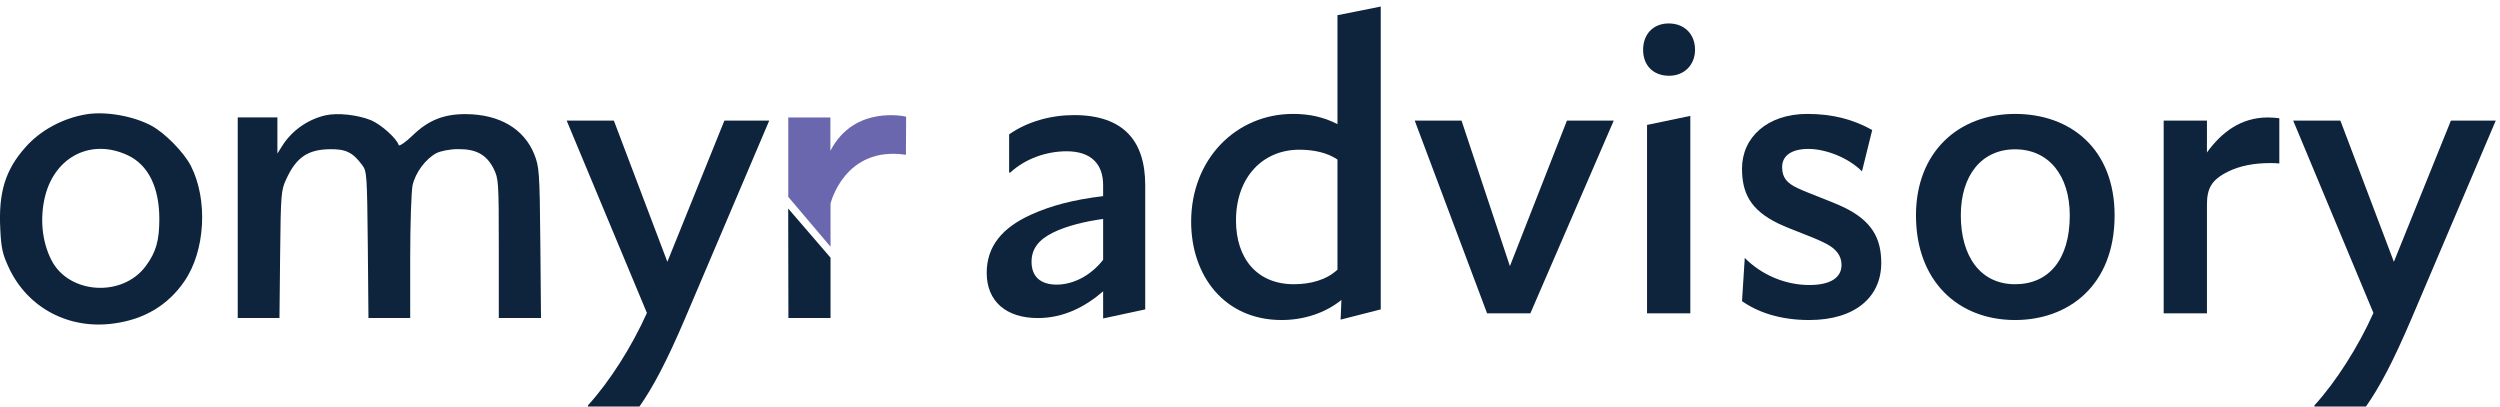
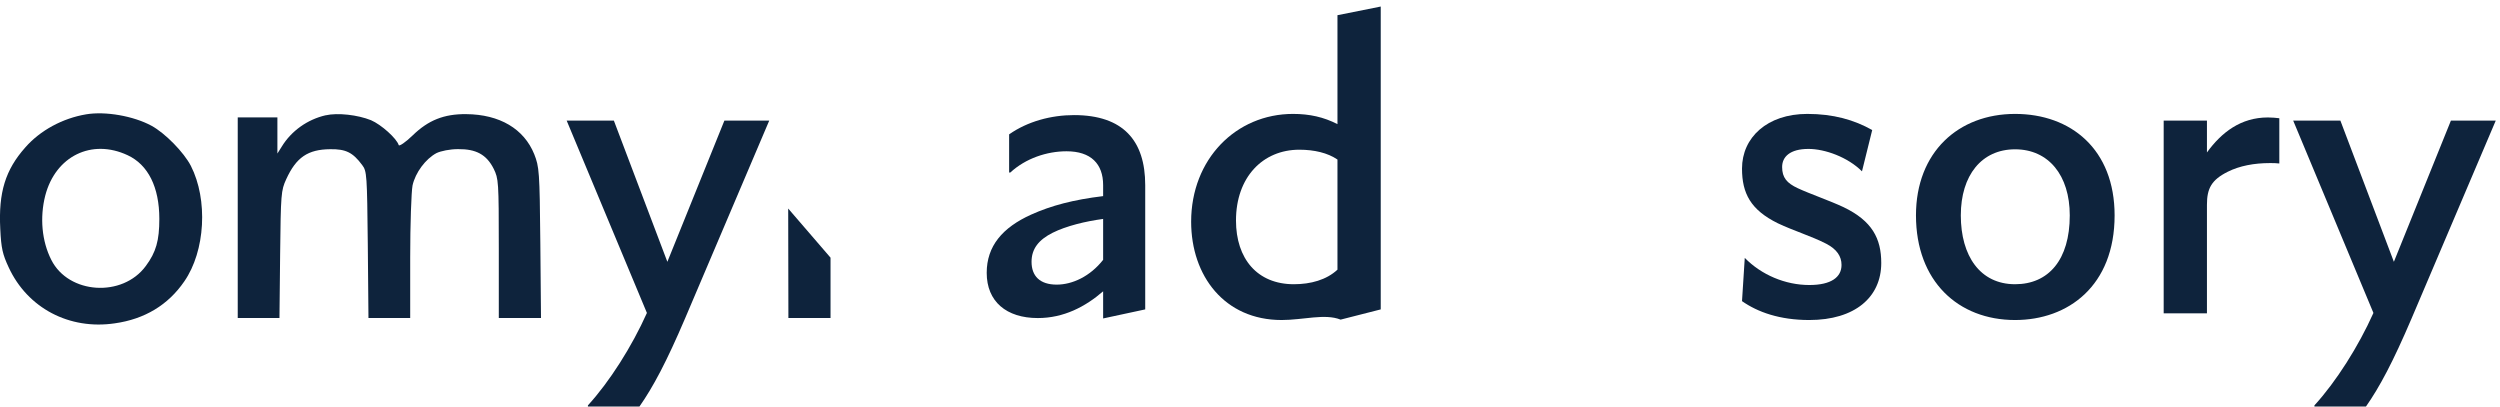
<svg xmlns="http://www.w3.org/2000/svg" width="375" height="61" viewBox="0 0 375 61" fill="none">
  <path fill-rule="evenodd" clip-rule="evenodd" d="M12.92 17.15C9.39 17.74 6.03 19.56 3.79 22.12C0.81 25.48 -0.24 28.84 0.04 34.33C0.18 37.27 0.39 38.14 1.3 40.1C4.13 46.22 10.4 49.51 17.22 48.5C21.7 47.87 25.23 45.74 27.65 42.2C30.8 37.65 31.22 29.96 28.63 24.88C27.58 22.85 24.78 19.98 22.72 18.86C20.02 17.4 15.82 16.66 12.92 17.15ZM19.14 23.28C22.22 24.71 23.9 28.07 23.9 32.83C23.9 36.08 23.41 37.83 21.87 39.9C18.37 44.66 10.29 44.13 7.7 38.99C6.27 36.19 5.95 32.62 6.79 29.33C8.33 23.42 13.75 20.76 19.14 23.28Z" fill="#0E233C" />
  <path fill-rule="evenodd" clip-rule="evenodd" d="M48.85 17.29C46.12 17.92 43.71 19.63 42.27 21.98L41.61 23.03V17.61H35.66V47.7H41.92L42.02 38.15C42.12 29.09 42.16 28.56 42.93 26.89C44.43 23.6 46.18 22.41 49.54 22.38C51.88 22.35 52.93 22.87 54.33 24.76C55.03 25.67 55.06 26.23 55.17 36.72L55.27 47.7H61.53V38.6C61.53 33.63 61.7 28.77 61.88 27.82C62.3 25.9 63.84 23.83 65.48 22.96C66.14 22.65 67.47 22.37 68.7 22.37C71.39 22.34 72.97 23.17 74.05 25.31C74.78 26.81 74.82 27.16 74.82 37.27V47.7H81.15L81.05 36.4C80.95 25.66 80.88 25.03 80.14 23.14C78.6 19.33 74.96 17.16 69.92 17.12C66.6 17.09 64.25 18.03 61.91 20.3C60.83 21.35 59.88 21.98 59.81 21.77C59.5 20.76 57.19 18.69 55.65 18.03C53.66 17.23 50.65 16.88 48.83 17.3L48.85 17.29Z" fill="#0E233C" />
  <path d="M118.23 31.28C120.35 33.74 122.46 36.19 124.58 38.65V47.7H118.26C118.26 42.23 118.24 36.76 118.23 31.28Z" fill="#0E233C" />
-   <path d="M118.24 29.53L124.58 37.01V30.54C124.58 30.54 126.66 21.83 135.89 23.22L135.92 17.5C135.92 17.5 128.17 15.64 124.56 22.62V17.62H118.24V29.53Z" fill="#6A67AE" />
  <path d="M347.164 60.806C350.409 57.266 353.772 51.956 356.014 46.941L343.978 18.09H351.058L359.082 39.271L367.637 18.09H374.363L361.737 47.767C358.964 54.257 356.958 58.033 354.893 60.983H347.164V60.806Z" fill="#0E233C" />
  <path d="M88.186 60.806C91.431 57.266 94.794 51.956 97.036 46.941L85 18.09H92.08L100.104 39.271L108.659 18.09H115.385L102.759 47.767C99.986 54.257 97.98 58.033 95.915 60.983H88.186V60.806Z" fill="#0E233C" />
  <path d="M341.898 17.736V24.521C341.426 24.462 340.954 24.462 340.482 24.462C338.122 24.462 335.939 24.875 334.169 25.76C331.691 26.999 331.042 28.297 331.042 30.716V47H324.552V18.09H331.042V22.869C333.225 19.86 336.116 17.618 340.187 17.618C340.718 17.618 341.485 17.677 341.898 17.736Z" fill="#0E233C" />
  <path d="M302.264 42.634C307.279 42.634 310.465 38.976 310.465 32.309C310.465 26.291 307.279 22.397 302.264 22.397C297.249 22.397 294.122 26.291 294.122 32.309C294.122 38.386 297.013 42.634 302.264 42.634ZM302.264 48.003C293.709 48.003 287.396 42.162 287.396 32.309C287.396 22.81 293.768 17.087 302.264 17.087C310.642 17.087 317.191 22.397 317.191 32.309C317.191 42.87 310.229 48.003 302.264 48.003Z" fill="#0E233C" />
  <path d="M261.302 45.171L261.715 38.681C264.193 41.218 267.792 42.752 271.391 42.752C274.695 42.752 276.229 41.572 276.229 39.743C276.229 38.445 275.521 37.383 273.928 36.557C271.745 35.436 269.031 34.61 266.671 33.489C262.6 31.483 261.302 29.005 261.302 25.288C261.302 20.627 265.078 17.087 271.096 17.087C274.99 17.087 278.117 17.972 280.831 19.506L279.297 25.701C277.173 23.577 273.751 22.338 271.273 22.338C268.5 22.338 267.32 23.518 267.32 25.052C267.32 26.645 268.028 27.471 269.68 28.238C271.45 29.064 274.518 30.126 276.524 31.07C280.831 33.135 282.188 35.79 282.188 39.448C282.188 44.581 278.235 48.003 271.391 48.003C266.966 48.003 263.662 46.823 261.302 45.171Z" fill="#0E233C" />
-   <path d="M247.057 18.739L253.547 17.382V47H247.057V18.739ZM250.302 3.517C252.662 3.517 254.255 5.11 254.255 7.47C254.255 9.712 252.662 11.364 250.361 11.364C248.001 11.364 246.467 9.83 246.467 7.47C246.467 5.11 248.001 3.517 250.302 3.517Z" fill="#0E233C" />
-   <path d="M212.208 18.09H219.229L226.486 39.92L235.041 18.09H242.062L229.554 47H223.064L212.208 18.09Z" fill="#0E233C" />
-   <path d="M201.092 47.944L201.21 44.994C198.732 47 195.487 48.003 192.242 48.003C183.687 48.003 178.672 41.395 178.672 33.253C178.672 23.872 185.398 17.087 193.953 17.087C196.431 17.087 198.555 17.559 200.62 18.621V2.278L207.11 0.98V46.41L201.092 47.944ZM194.071 42.634C196.608 42.634 198.968 41.985 200.62 40.451V23.931C199.145 22.928 197.139 22.456 194.897 22.456C189.41 22.456 185.398 26.586 185.398 33.076C185.398 38.799 188.584 42.634 194.071 42.634Z" fill="#0E233C" />
+   <path d="M201.092 47.944C198.732 47 195.487 48.003 192.242 48.003C183.687 48.003 178.672 41.395 178.672 33.253C178.672 23.872 185.398 17.087 193.953 17.087C196.431 17.087 198.555 17.559 200.62 18.621V2.278L207.11 0.98V46.41L201.092 47.944ZM194.071 42.634C196.608 42.634 198.968 41.985 200.62 40.451V23.931C199.145 22.928 197.139 22.456 194.897 22.456C189.41 22.456 185.398 26.586 185.398 33.076C185.398 38.799 188.584 42.634 194.071 42.634Z" fill="#0E233C" />
  <path d="M151.369 25.878V20.155C154.142 18.208 157.682 17.264 161.104 17.264C168.479 17.264 171.783 21.099 171.783 27.766V46.41L165.47 47.767V43.696C162.815 45.997 159.57 47.708 155.676 47.708C150.956 47.708 148.006 45.23 148.006 40.923C148.006 36.911 150.366 34.138 154.673 32.191C157.682 30.834 161.045 29.949 165.47 29.418V27.766C165.47 24.58 163.641 22.692 159.983 22.692C157.033 22.692 153.847 23.754 151.546 25.878H151.369ZM165.47 38.976V32.84C162.815 33.194 159.924 33.902 157.918 34.905C155.794 35.967 154.732 37.324 154.732 39.271C154.732 41.395 155.971 42.693 158.508 42.693C160.868 42.693 163.523 41.454 165.47 38.976Z" fill="#0E233C" />
</svg>